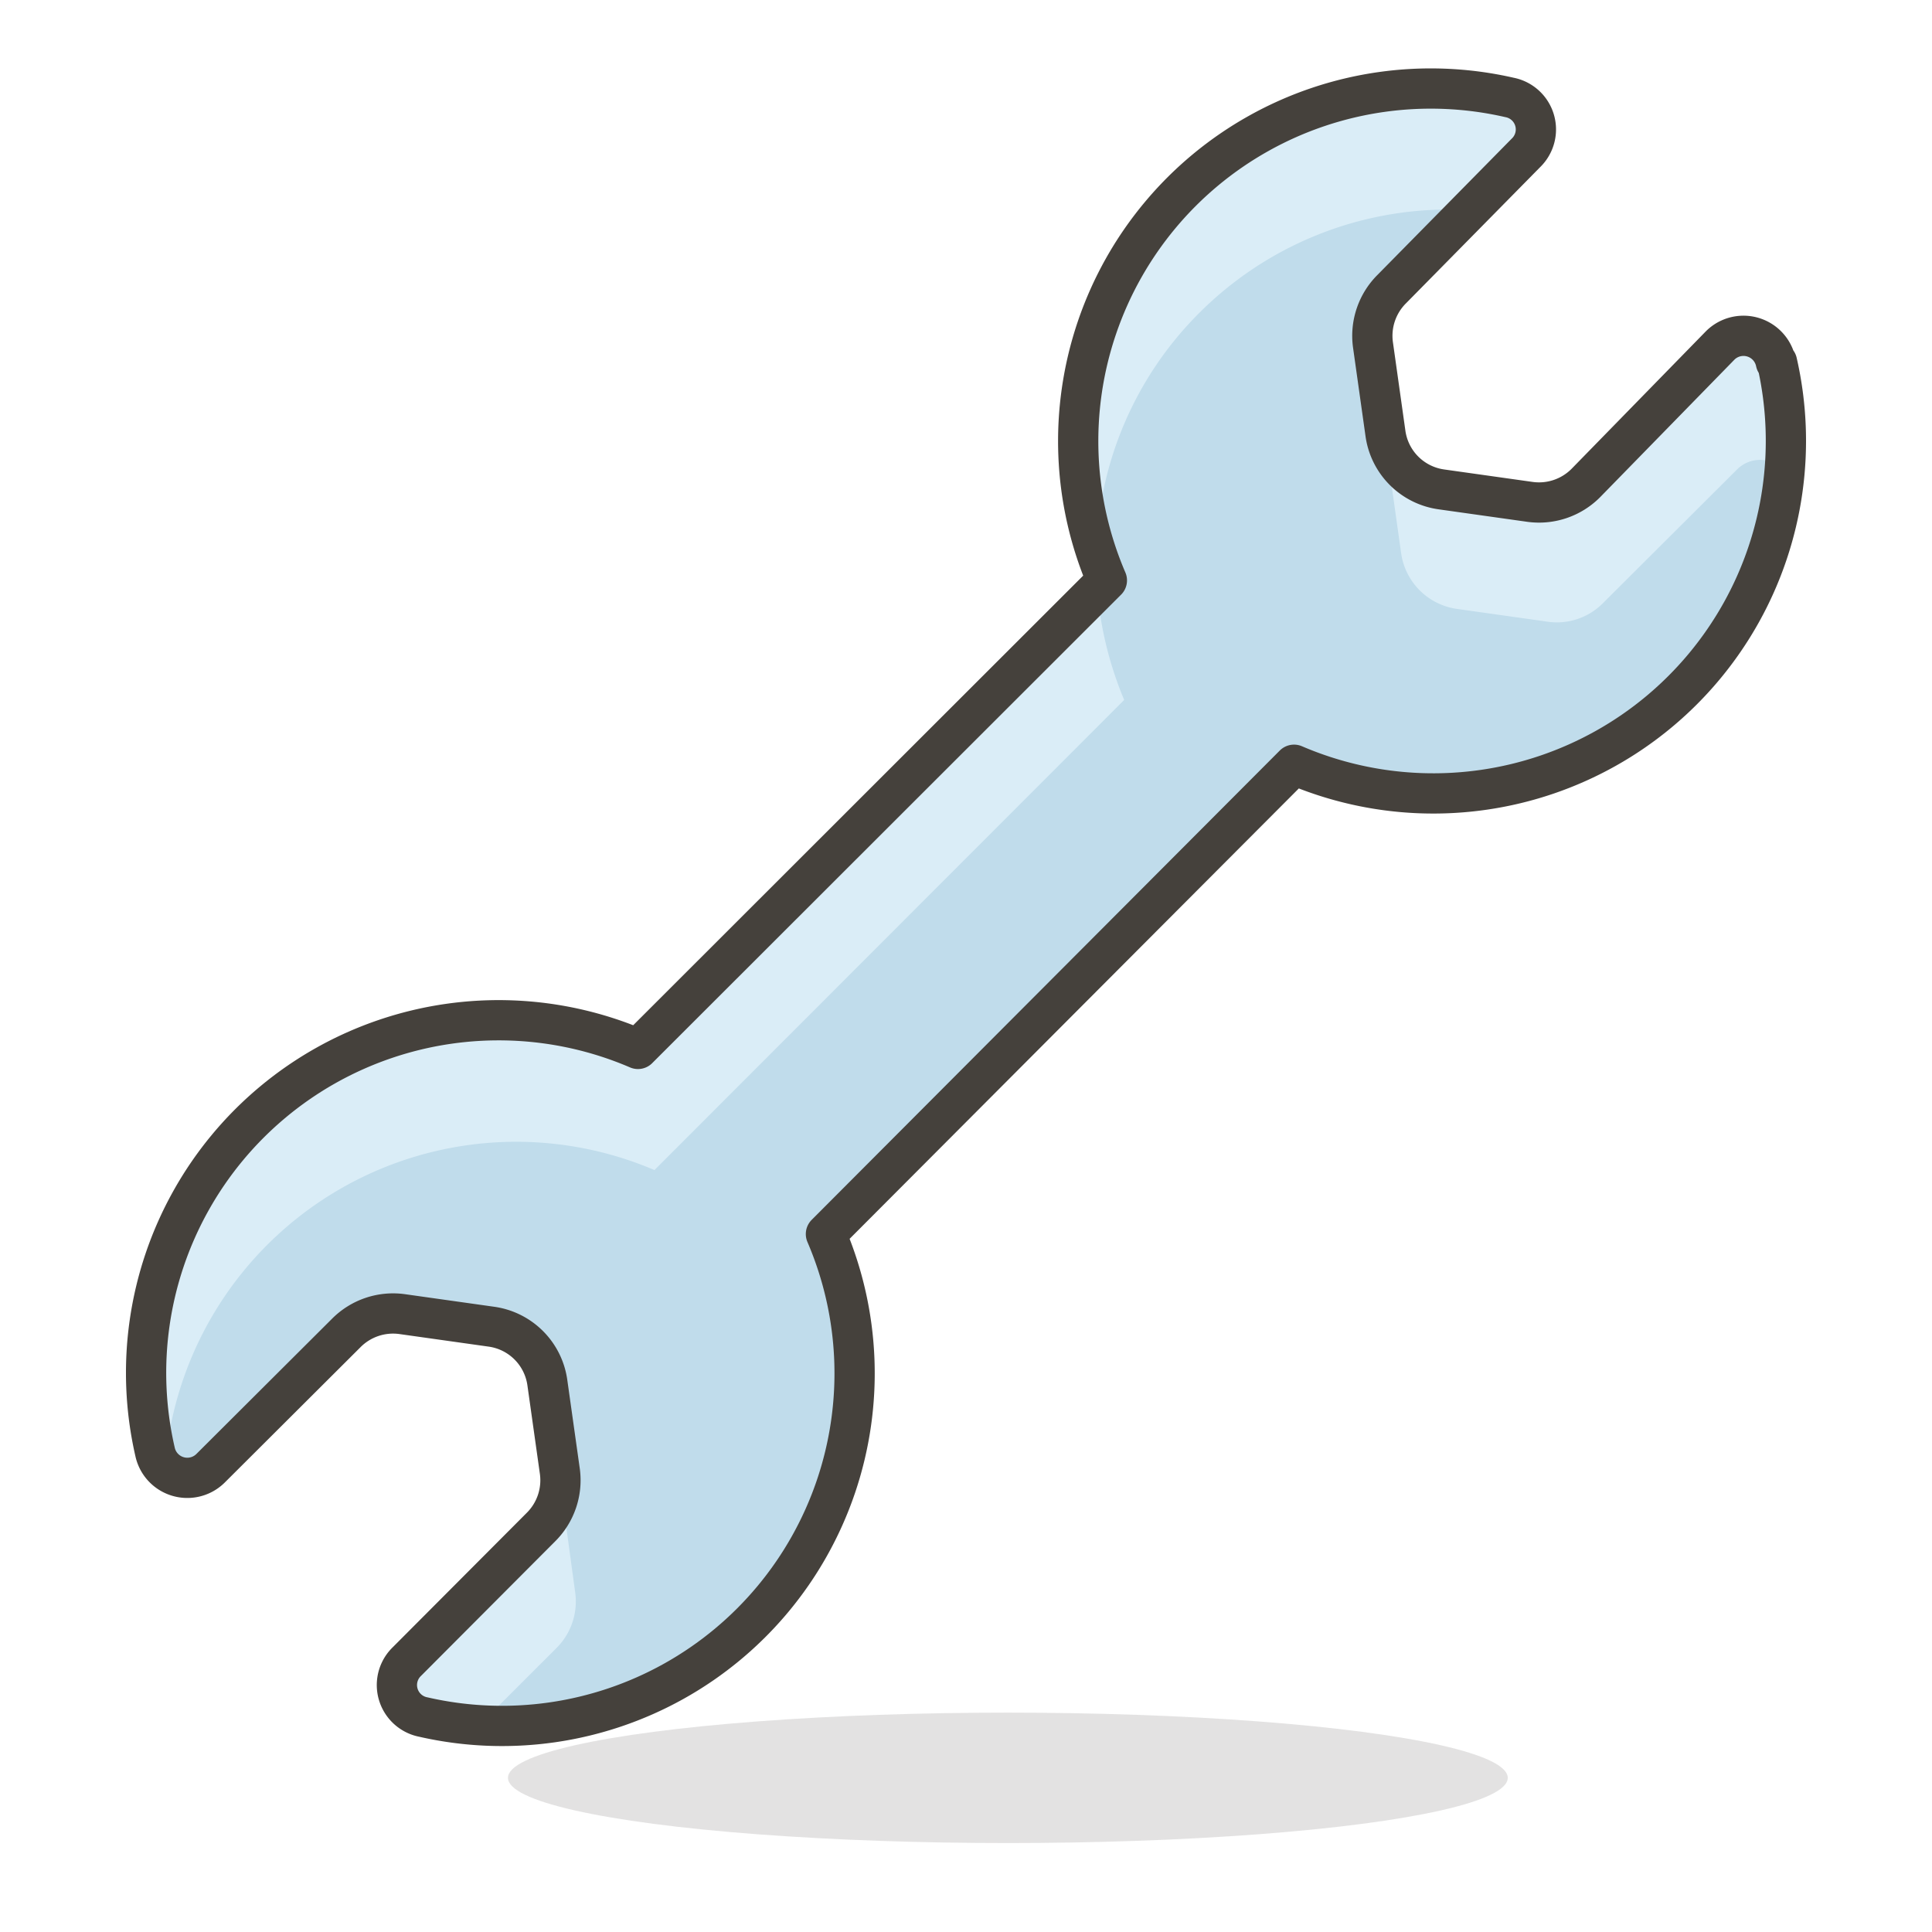
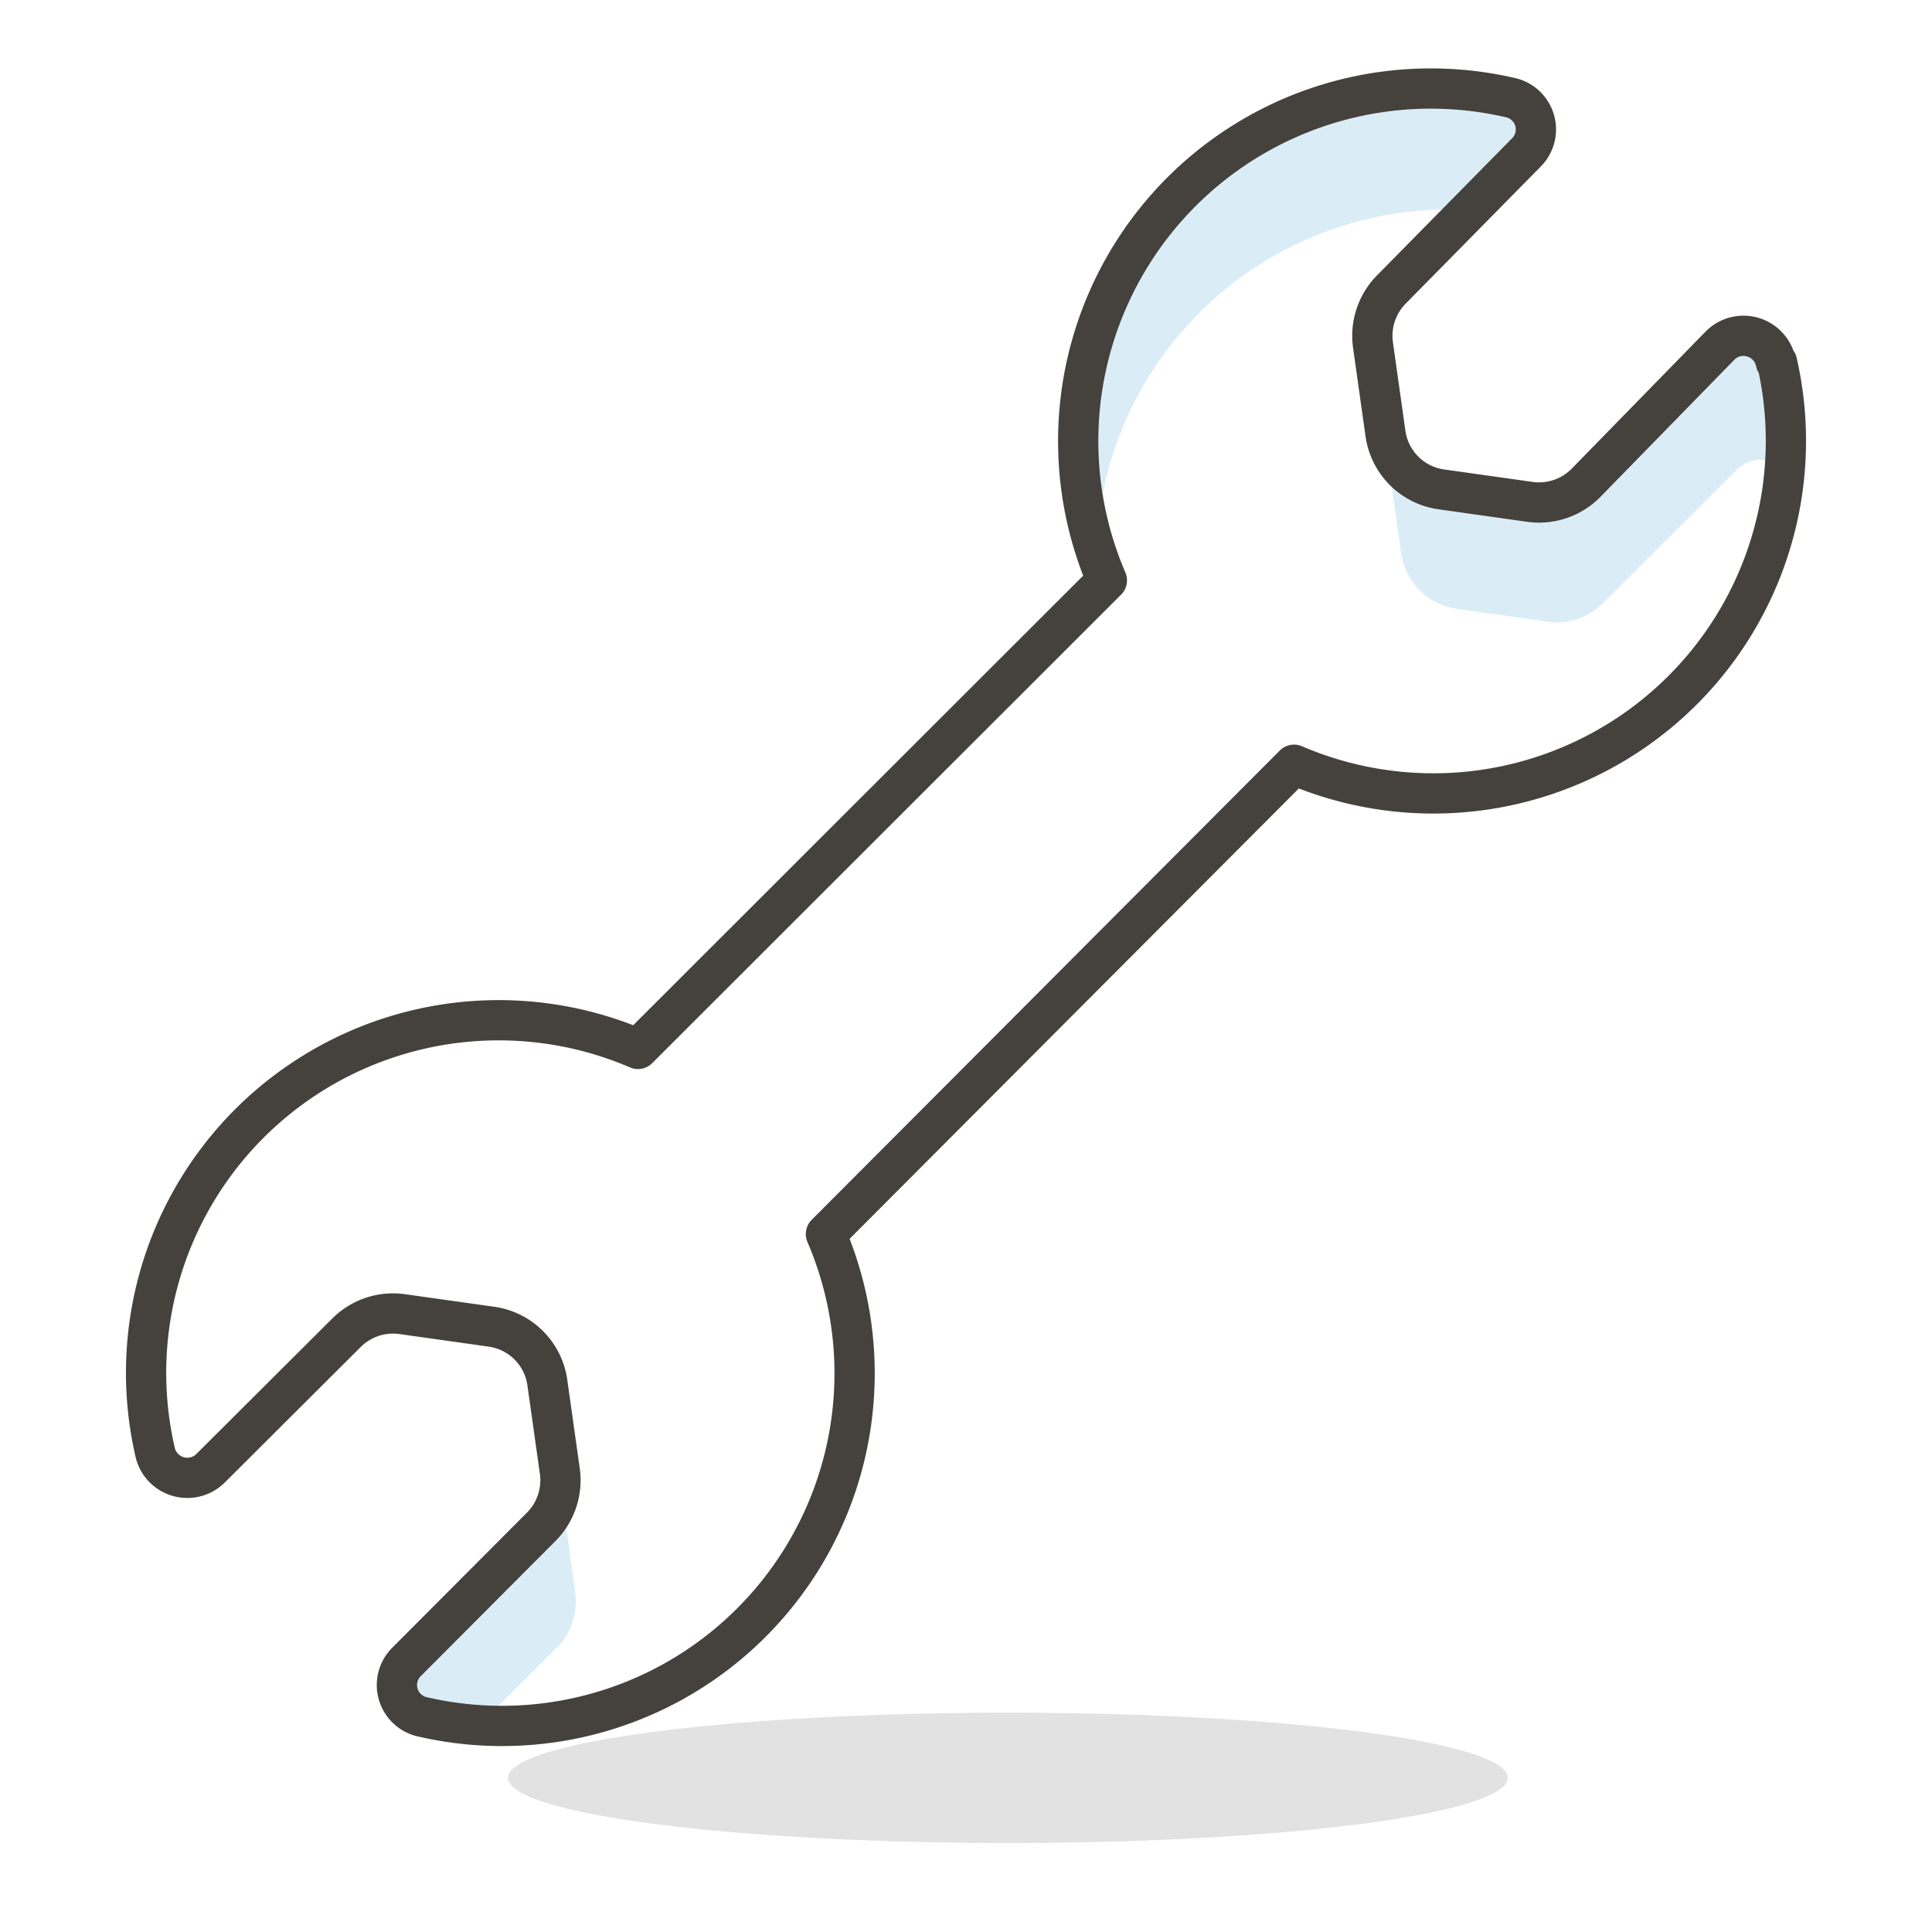
<svg xmlns="http://www.w3.org/2000/svg" id="Icons" viewBox="0 0 48 48">
  <defs>
    <style>.cls-1{fill:#45413c;opacity:0.15;}.cls-2{fill:#c0dceb;}.cls-3{fill:#daedf7;}.cls-4{fill:none;stroke:#45413c;stroke-linecap:round;stroke-linejoin:round;}</style>
  </defs>
  <title>737-wrench</title>
  <g id="_Group_" data-name="&lt;Group&gt;">
    <ellipse id="_Ellipse_" data-name="&lt;Ellipse&gt;" class="cls-1" cx="25.04" cy="44.17" rx="12.42" ry="1.62" />
-     <path id="_Path_" data-name="&lt;Path&gt;" class="cls-2" d="M44.12,9a.82.82,0,0,0-1.38-.42L39.4,12a1.64,1.64,0,0,1-1.38.47l-2.2-.31a1.63,1.63,0,0,1-1.4-1.4l-.31-2.2a1.64,1.64,0,0,1,.47-1.38L37.91,3.8a.81.81,0,0,0-.41-1.38,8.76,8.76,0,0,0-10,12L15.85,26.06a8.76,8.76,0,0,0-12,10,.82.82,0,0,0,1.38.42L8.6,33.12A1.64,1.64,0,0,1,10,32.65l2.2.31a1.63,1.63,0,0,1,1.4,1.4l.31,2.2a1.64,1.64,0,0,1-.47,1.38l-3.33,3.34a.81.81,0,0,0,.41,1.38,8.76,8.76,0,0,0,10-12L32.15,19a8.76,8.76,0,0,0,12-10Z" />
    <g id="_Group_2" data-name="&lt;Group&gt;">
      <path id="_Path_2" data-name="&lt;Path&gt;" class="cls-3" d="M29.8,7.77a8.76,8.76,0,0,1,6.7-2.55L37.91,3.8a.81.81,0,0,0-.41-1.38A8.76,8.76,0,0,0,27.24,13.63,8.71,8.71,0,0,1,29.8,7.77Z" />
      <path id="_Path_3" data-name="&lt;Path&gt;" class="cls-3" d="M38,12.43l-2.2-.31a1.63,1.63,0,0,1-1.3-1,1.41,1.41,0,0,0,0,.41l.31,2.21a1.63,1.63,0,0,0,1.4,1.39l2.2.31A1.61,1.61,0,0,0,39.81,15l3.34-3.33a.81.81,0,0,1,1.16,0A9.06,9.06,0,0,0,44.12,9a.82.82,0,0,0-1.38-.42L39.4,12A1.64,1.64,0,0,1,38,12.43Z" />
-       <path id="_Path_4" data-name="&lt;Path&gt;" class="cls-3" d="M21.17,34.45c0-.34,0-.68,0-1l-.26.26C21,33.94,21.09,34.2,21.17,34.45Z" />
      <path id="_Path_5" data-name="&lt;Path&gt;" class="cls-3" d="M11.91,42.86l1.92-1.92a1.63,1.63,0,0,0,.46-1.38l-.3-2.2a1.72,1.72,0,0,0-.1-.39,1.62,1.62,0,0,1-.47,1l-3.33,3.34a.81.81,0,0,0,.41,1.38A8.55,8.55,0,0,0,11.91,42.86Z" />
-       <path id="_Path_6" data-name="&lt;Path&gt;" class="cls-3" d="M4.1,36.45a8.75,8.75,0,0,1,12.16-7.38L27.93,17.39a9,9,0,0,1-.67-2.74L15.85,26.06a8.76,8.76,0,0,0-12,10A.86.86,0,0,0,4.1,36.45Z" />
    </g>
    <path id="_Path_7" data-name="&lt;Path&gt;" class="cls-4" d="M44.12,9a.82.82,0,0,0-1.38-.42L39.4,12a1.64,1.64,0,0,1-1.38.47l-2.2-.31a1.63,1.63,0,0,1-1.4-1.4l-.31-2.2a1.64,1.64,0,0,1,.47-1.38L37.91,3.8a.81.81,0,0,0-.41-1.38,8.76,8.76,0,0,0-10,12L15.85,26.06a8.76,8.76,0,0,0-12,10,.82.82,0,0,0,1.38.42L8.6,33.12A1.64,1.64,0,0,1,10,32.65l2.2.31a1.63,1.63,0,0,1,1.4,1.4l.31,2.2a1.64,1.64,0,0,1-.47,1.38l-3.33,3.34a.81.81,0,0,0,.41,1.38,8.76,8.76,0,0,0,10-12L32.15,19a8.76,8.76,0,0,0,12-10Z" />
  </g>
</svg>